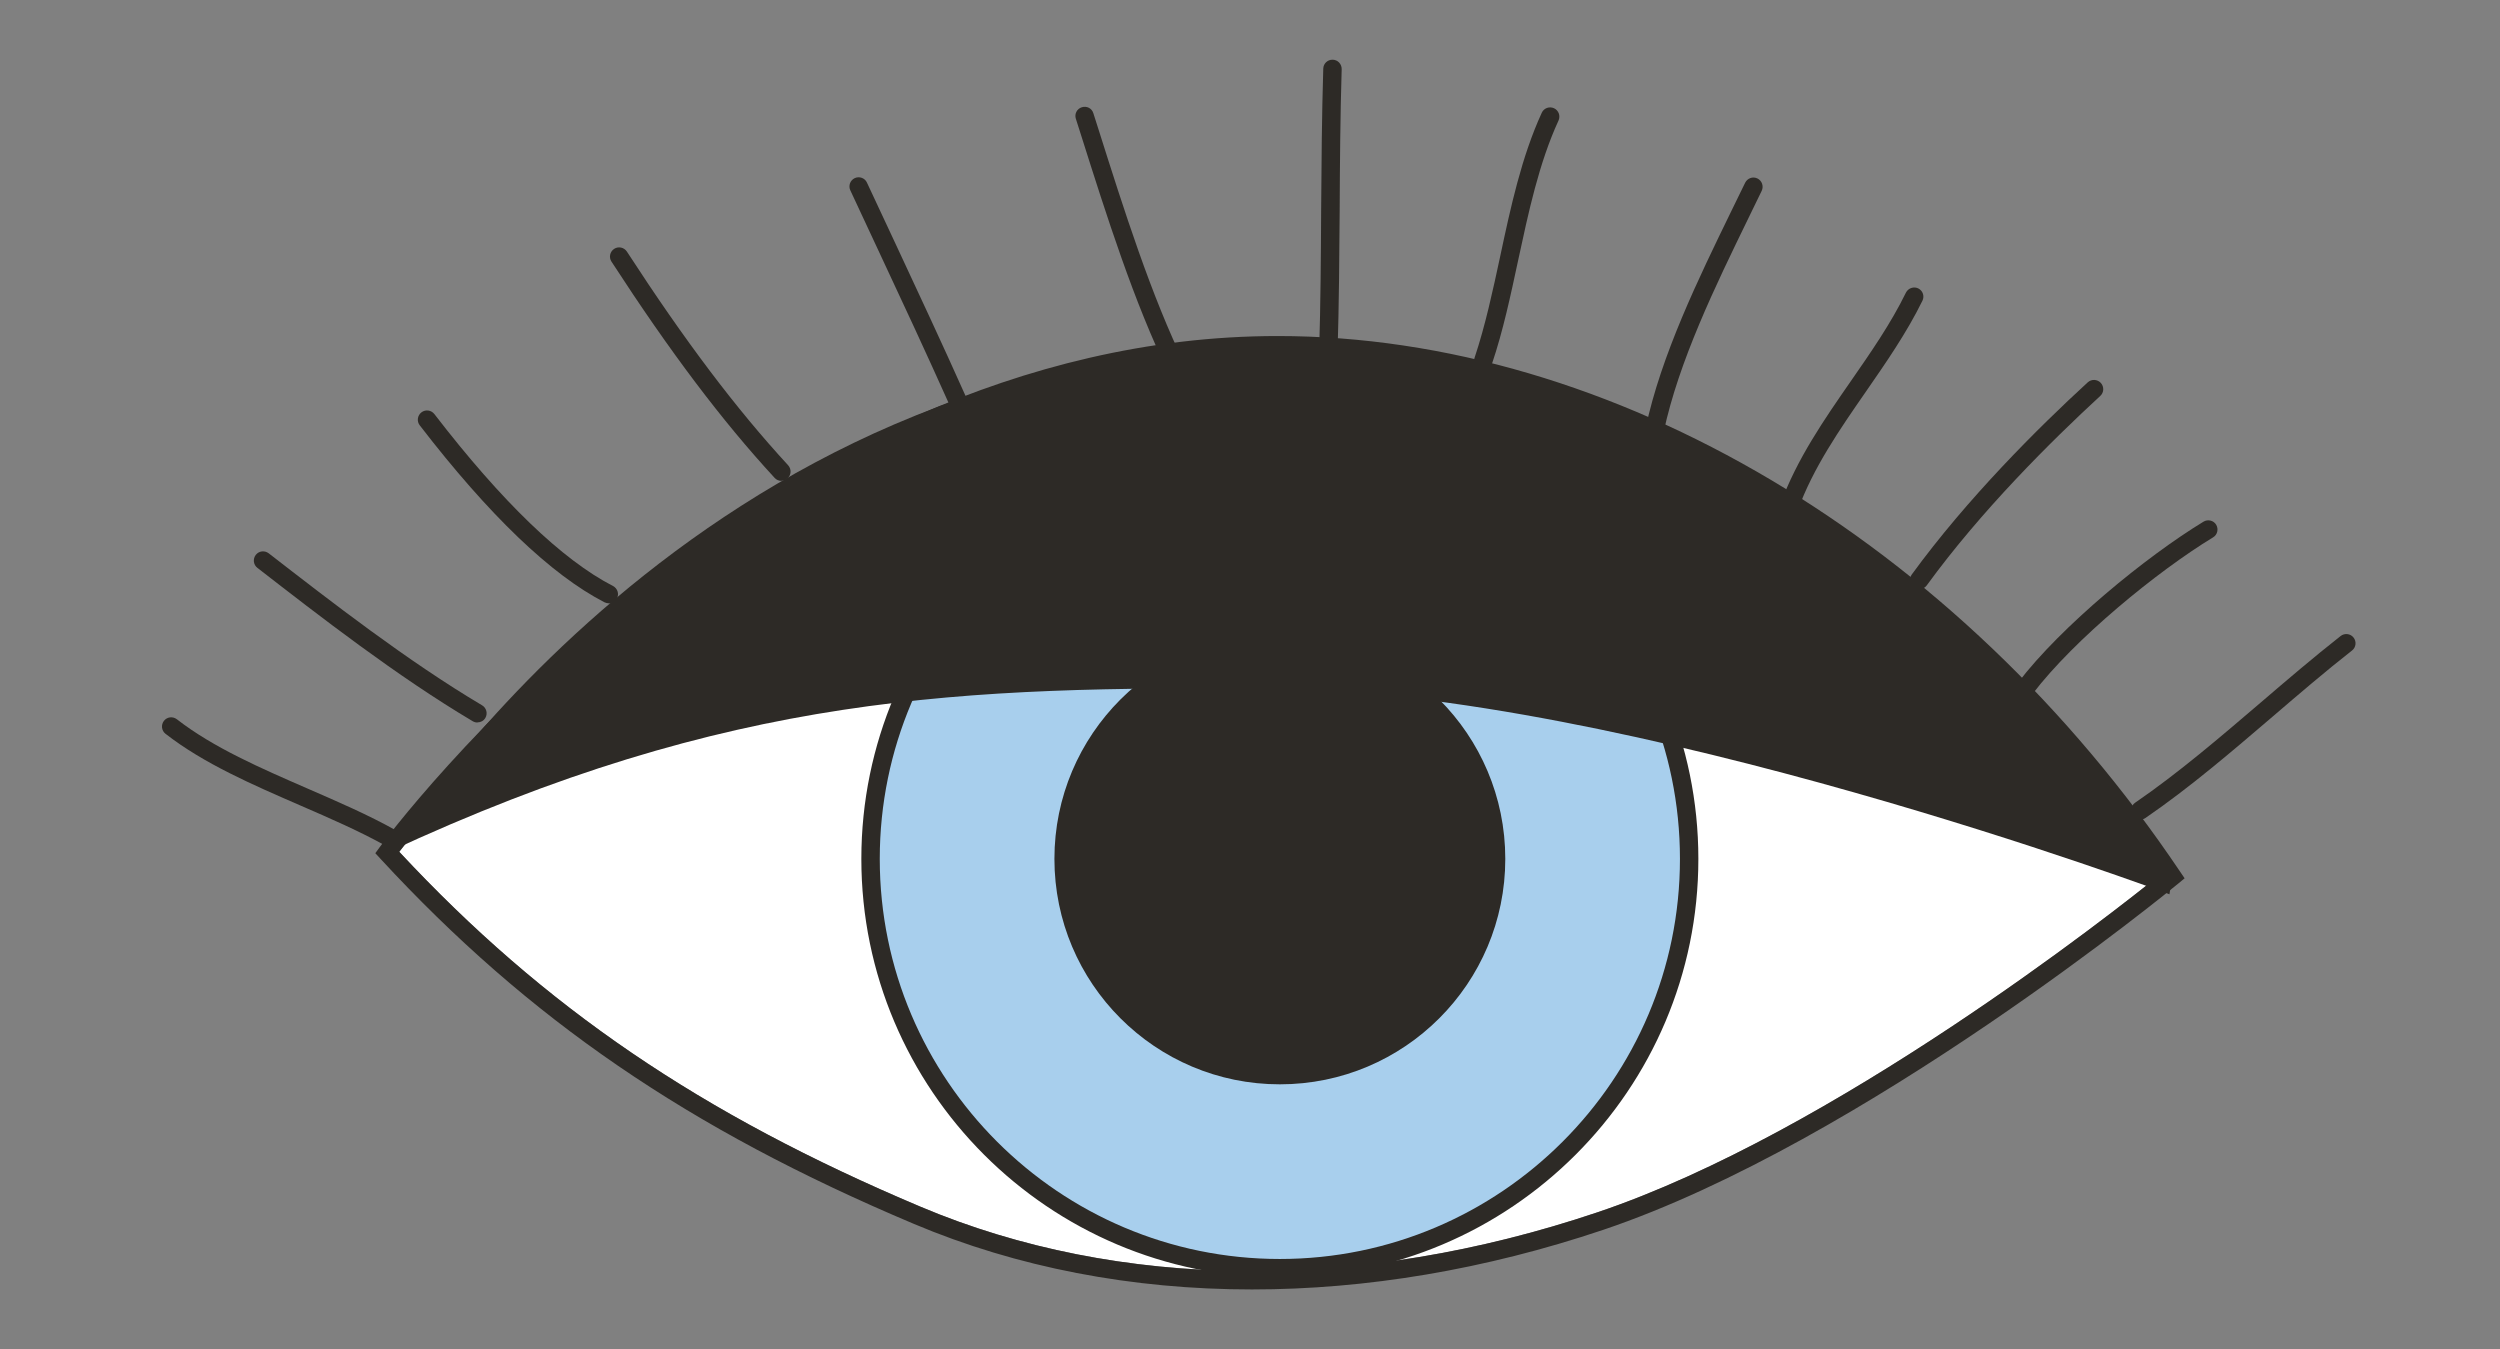
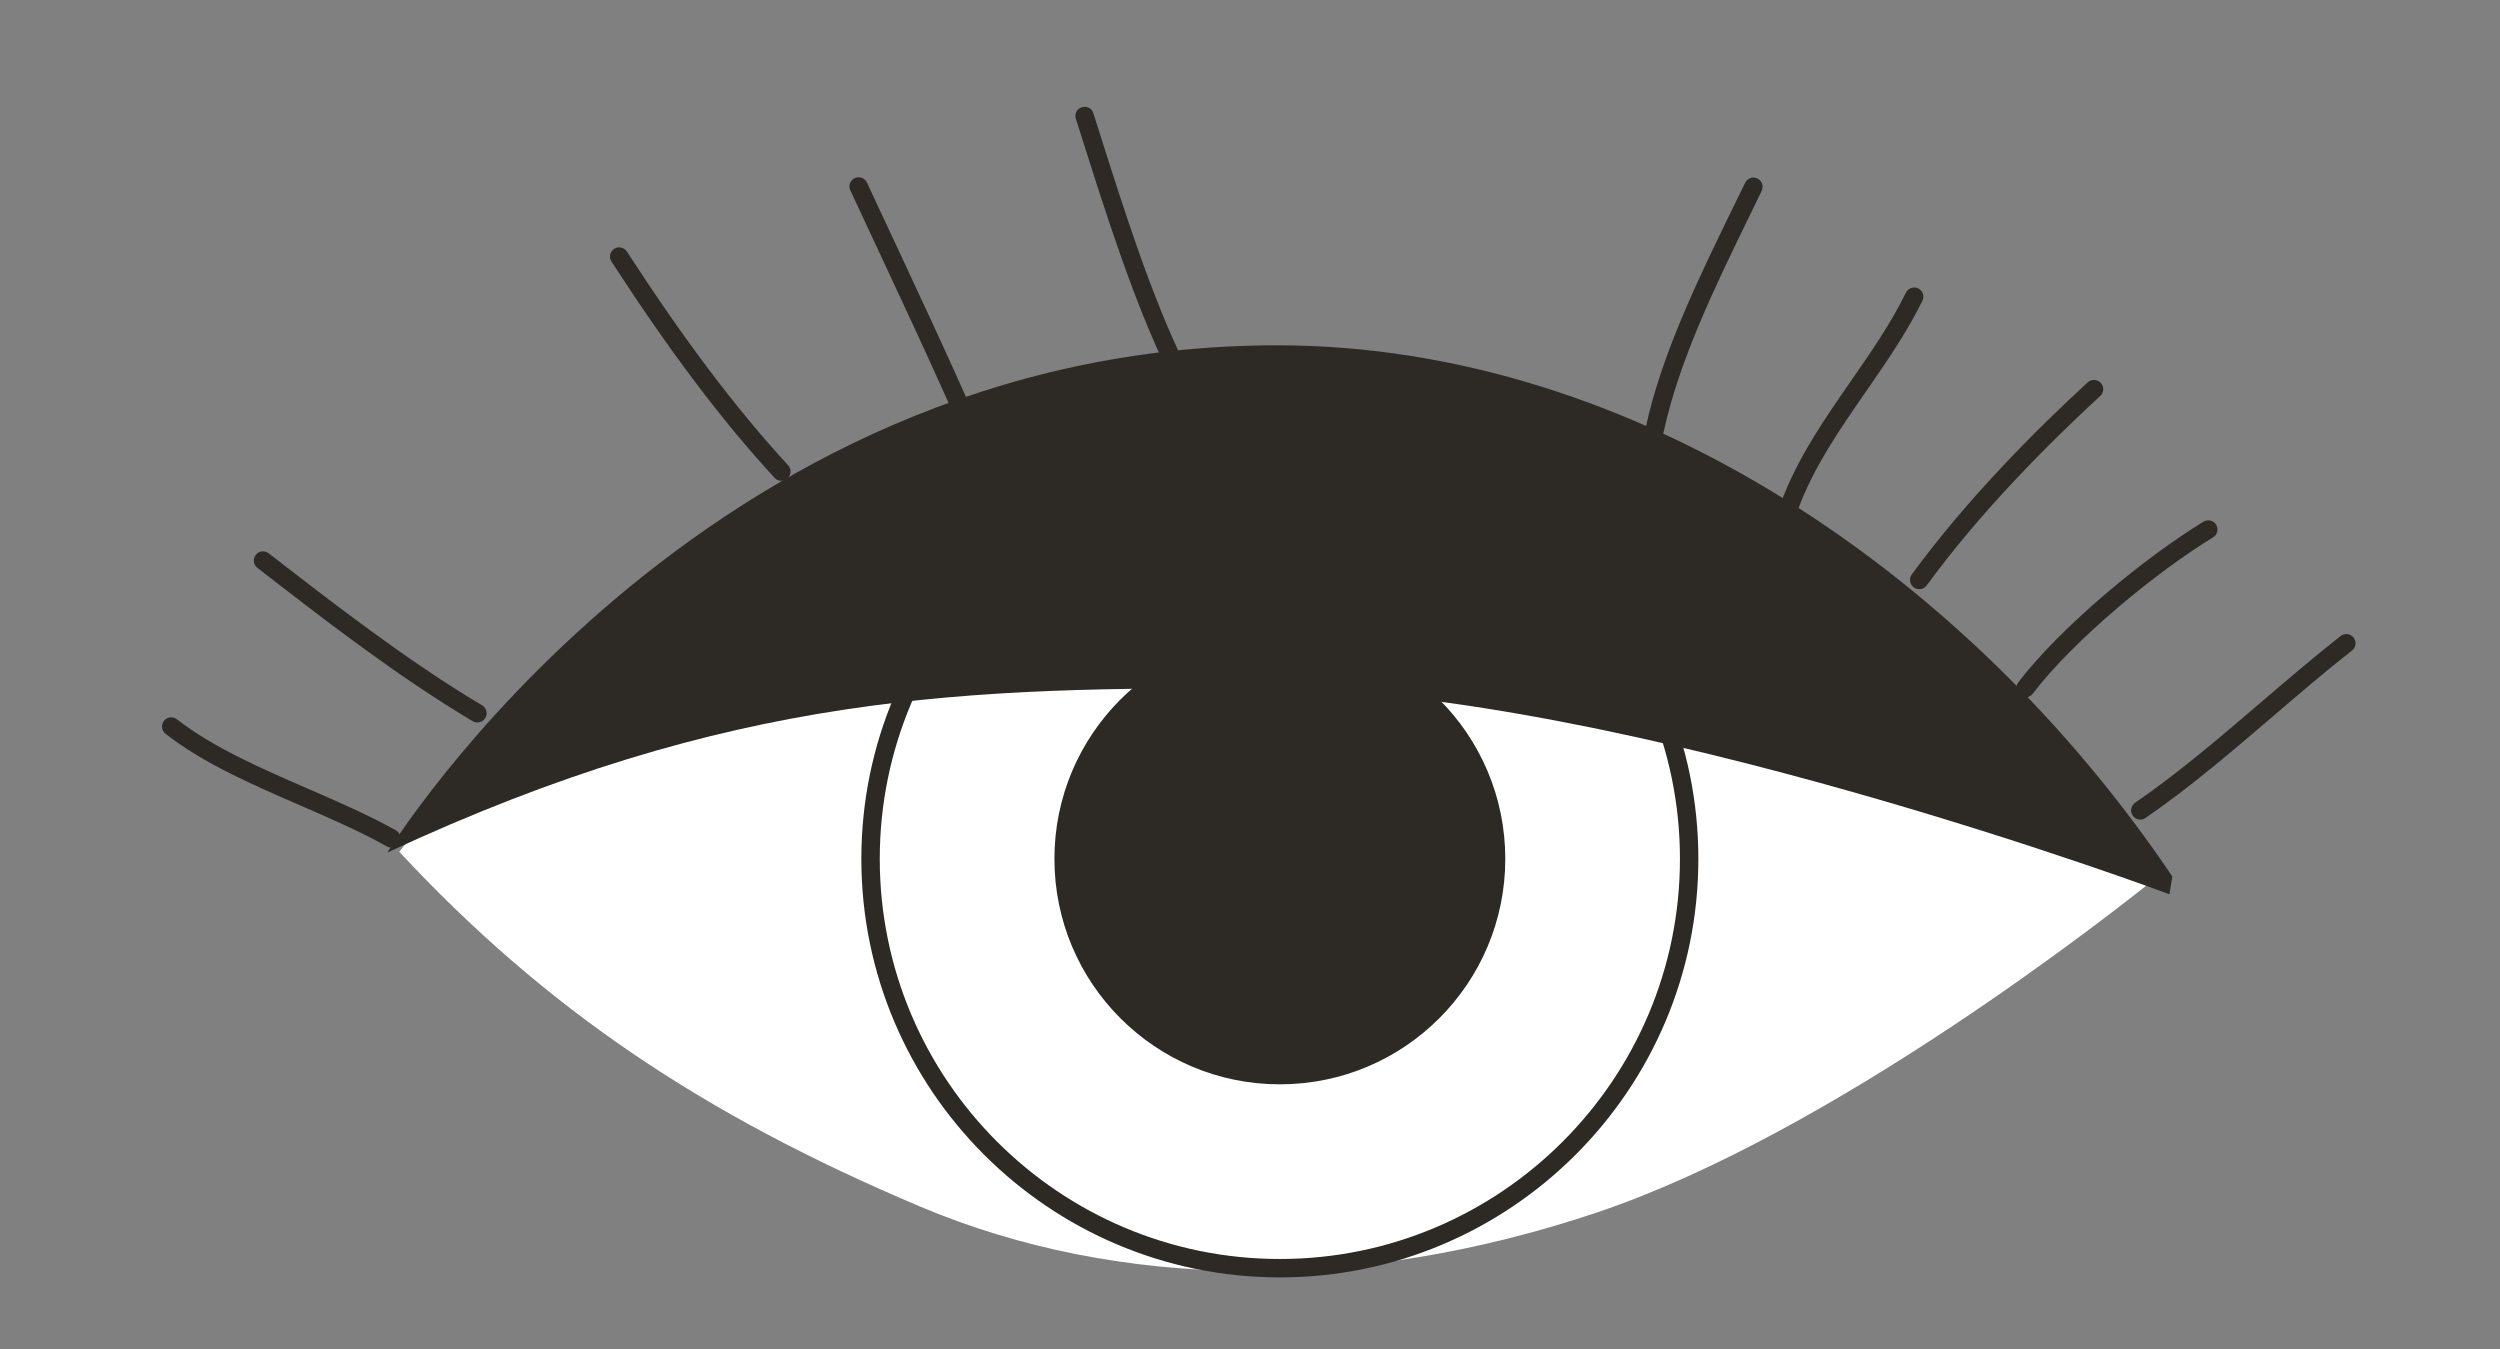
<svg xmlns="http://www.w3.org/2000/svg" id="Calque_1" data-name="Calque 1" viewBox="0 0 224.01 120.88">
  <rect x="0" y="0" width="224.01" height="120.88" fill="#808080" stroke="none" />
  <defs>
    <style>
      .cls-1 {
        fill: #2d2a26;
      }

      .cls-1, .cls-2, .cls-3 {
        stroke-width: 0px;
      }

      .cls-2 {
        fill: #a8cfed;
      }

      .cls-3 {
        fill: #fff;
      }
    </style>
  </defs>
  <path class="cls-3" d="m35.78,76.33c13,13.96,27.01,23.49,46.71,31.8,17.79,7.51,39.32,7.68,60.64.5,21.21-7.14,46.3-26.93,50.41-30.25-19.62-28.78-49.84-46.62-79.05-46.62-43.11,0-74.8,39.46-78.72,44.57Z" />
  <g>
-     <path class="cls-1" d="m112.2,115.54c-10.75,0-21.05-1.96-30.35-5.89-20.17-8.51-34.45-18.29-47.76-32.7l-.46-.5.4-.55c.33-.46,33.75-45.79,80.46-45.79,29.96,0,60.93,18.38,80.84,47.97l.42.62-.58.48c-.28.23-28.16,23.15-51.52,31.02-10.58,3.56-21.23,5.34-31.46,5.34Zm-76.42-39.21c13,13.96,27.01,23.49,46.71,31.8,17.79,7.51,39.32,7.68,60.64.5,21.21-7.14,46.3-26.93,50.41-30.25-19.62-28.78-49.84-46.62-79.05-46.62-43.11,0-74.8,39.46-78.72,44.57Z" />
    <g>
-       <circle class="cls-2" cx="114.68" cy="76.96" r="36.67" />
      <path class="cls-1" d="m114.68,114.46c-20.68,0-37.5-16.82-37.5-37.5s16.82-37.5,37.5-37.5,37.5,16.82,37.5,37.5-16.82,37.5-37.5,37.5Zm0-73.35c-19.77,0-35.85,16.08-35.85,35.85s16.08,35.85,35.85,35.85,35.85-16.08,35.85-35.85-16.08-35.85-35.85-35.85Z" />
    </g>
    <path class="cls-1" d="m194.39,80.13s-48.63-18.23-80.54-18.43c-27.55-.17-48.36.37-79.14,14.69,0,0,27.89-45.49,79.79-45.45,32.21.03,62.17,20.88,80.15,47.6" />
    <circle class="cls-1" cx="114.68" cy="76.96" r="20.2" />
    <g>
-       <path class="cls-1" d="m119.03,32.34s-.02,0-.03,0c-.45-.01-.81-.39-.8-.85.13-4.22.16-8.51.18-12.65.03-4.15.06-8.45.19-12.69.01-.45.38-.8.82-.8,0,0,.02,0,.03,0,.45.01.81.39.8.85-.13,4.22-.16,8.51-.18,12.65-.03,4.16-.06,8.45-.19,12.69-.01.45-.38.8-.82.8Z" />
-       <path class="cls-1" d="m132.9,33.17c-.09,0-.18-.01-.26-.04-.43-.15-.66-.61-.52-1.05.97-2.89,1.65-6.07,2.31-9.14.93-4.36,1.9-8.87,3.72-12.84.19-.42.69-.59,1.1-.4.41.19.59.68.4,1.1-1.75,3.8-2.69,8.22-3.61,12.49-.67,3.12-1.35,6.35-2.36,9.33-.12.34-.44.56-.78.56Z" />
      <path class="cls-1" d="m148.26,39.38c-.06,0-.11,0-.17-.02-.45-.09-.73-.53-.64-.98,1.39-6.55,4.74-13.42,7.69-19.48l1.23-2.52c.2-.41.69-.59,1.1-.39.41.2.58.69.39,1.1l-1.23,2.53c-2.91,5.98-6.21,12.75-7.56,19.1-.08.39-.42.66-.81.66Z" />
      <path class="cls-1" d="m160.31,46.29c-.09,0-.19-.02-.28-.05-.43-.16-.65-.63-.5-1.06,1.46-4.03,3.92-7.58,6.3-11.01,1.77-2.55,3.6-5.18,4.95-7.95.21-.41.7-.57,1.1-.38.41.2.58.69.38,1.1-1.41,2.88-3.28,5.57-5.08,8.17-2.32,3.35-4.72,6.81-6.1,10.63-.12.33-.44.55-.78.55Z" />
      <path class="cls-1" d="m171.97,52.79c-.17,0-.34-.05-.49-.16-.37-.27-.45-.79-.18-1.15,4.98-6.83,11.32-13.14,15.77-17.22.34-.31.86-.28,1.17.05.31.34.29.86-.05,1.17-4.39,4.04-10.66,10.26-15.55,16.98-.16.22-.41.34-.67.34Z" />
      <path class="cls-1" d="m181.49,62.49c-.18,0-.35-.06-.5-.17-.36-.28-.43-.79-.16-1.16,3.86-5.06,11.48-11.3,16.62-14.42.38-.23.9-.11,1.13.28.23.39.11.9-.28,1.13-5,3.04-12.42,9.11-16.16,14.01-.16.21-.41.33-.66.33Z" />
      <path class="cls-1" d="m191.78,73.44c-.26,0-.52-.13-.68-.36-.26-.38-.16-.89.21-1.15,3.91-2.68,7.64-5.89,11.26-8.98,2.32-1.99,4.73-4.05,7.16-5.96.36-.28.88-.22,1.16.14.28.36.22.88-.14,1.16-2.4,1.88-4.79,3.93-7.1,5.91-3.65,3.12-7.42,6.36-11.4,9.09-.14.1-.3.15-.47.15Z" />
      <path class="cls-1" d="m105.48,33.96c-.3,0-.6-.17-.74-.46-3.11-6.34-5.62-14.28-7.84-21.29l-.5-1.57c-.14-.43.1-.9.54-1.03.44-.14.9.1,1.03.54l.5,1.57c2.2,6.95,4.69,14.83,7.75,21.06.2.41.03.9-.38,1.1-.12.06-.24.08-.36.08Z" />
      <path class="cls-1" d="m85.76,36.62c-.32,0-.62-.18-.75-.49-2.03-4.53-4.12-9.03-6.23-13.53l-2.59-5.55c-.19-.41-.01-.9.4-1.09.41-.19.91-.01,1.09.4l2.59,5.54c2.1,4.51,4.21,9.01,6.24,13.56.19.42,0,.91-.42,1.09-.11.05-.22.07-.34.07Z" />
      <path class="cls-1" d="m70.02,43.09c-.22,0-.45-.09-.61-.27-4.73-5.13-9.37-11.29-14.62-19.38-.25-.38-.14-.89.24-1.14.38-.25.89-.14,1.14.24,5.2,8.01,9.79,14.09,14.45,19.15.31.34.29.86-.05,1.17-.16.15-.36.22-.56.22Z" />
-       <path class="cls-1" d="m54.55,54.06c-.13,0-.26-.03-.38-.09-4.78-2.46-10.35-7.8-16.56-15.86-.28-.36-.21-.88.15-1.16.36-.28.88-.21,1.16.15,6.06,7.87,11.45,13.06,16.01,15.41.4.21.57.71.35,1.11-.15.28-.43.45-.73.45Z" />
      <path class="cls-1" d="m42.77,64.74c-.14,0-.29-.04-.42-.12-6.76-4.01-13.71-9.41-19.29-13.74-.36-.28-.42-.8-.14-1.16.28-.36.79-.42,1.16-.14,5.55,4.3,12.44,9.66,19.12,13.62.39.23.52.74.29,1.13-.15.26-.43.4-.71.4Z" />
      <path class="cls-1" d="m35.06,75.95c-.14,0-.28-.04-.4-.11-2.39-1.34-5.13-2.53-7.78-3.68-4.23-1.84-8.61-3.73-12.05-6.41-.36-.28-.42-.8-.14-1.16.28-.36.79-.42,1.16-.14,3.28,2.55,7.56,4.4,11.69,6.2,2.69,1.17,5.47,2.37,7.93,3.75.4.22.54.73.32,1.13-.15.27-.43.42-.72.42Z" />
    </g>
  </g>
</svg>